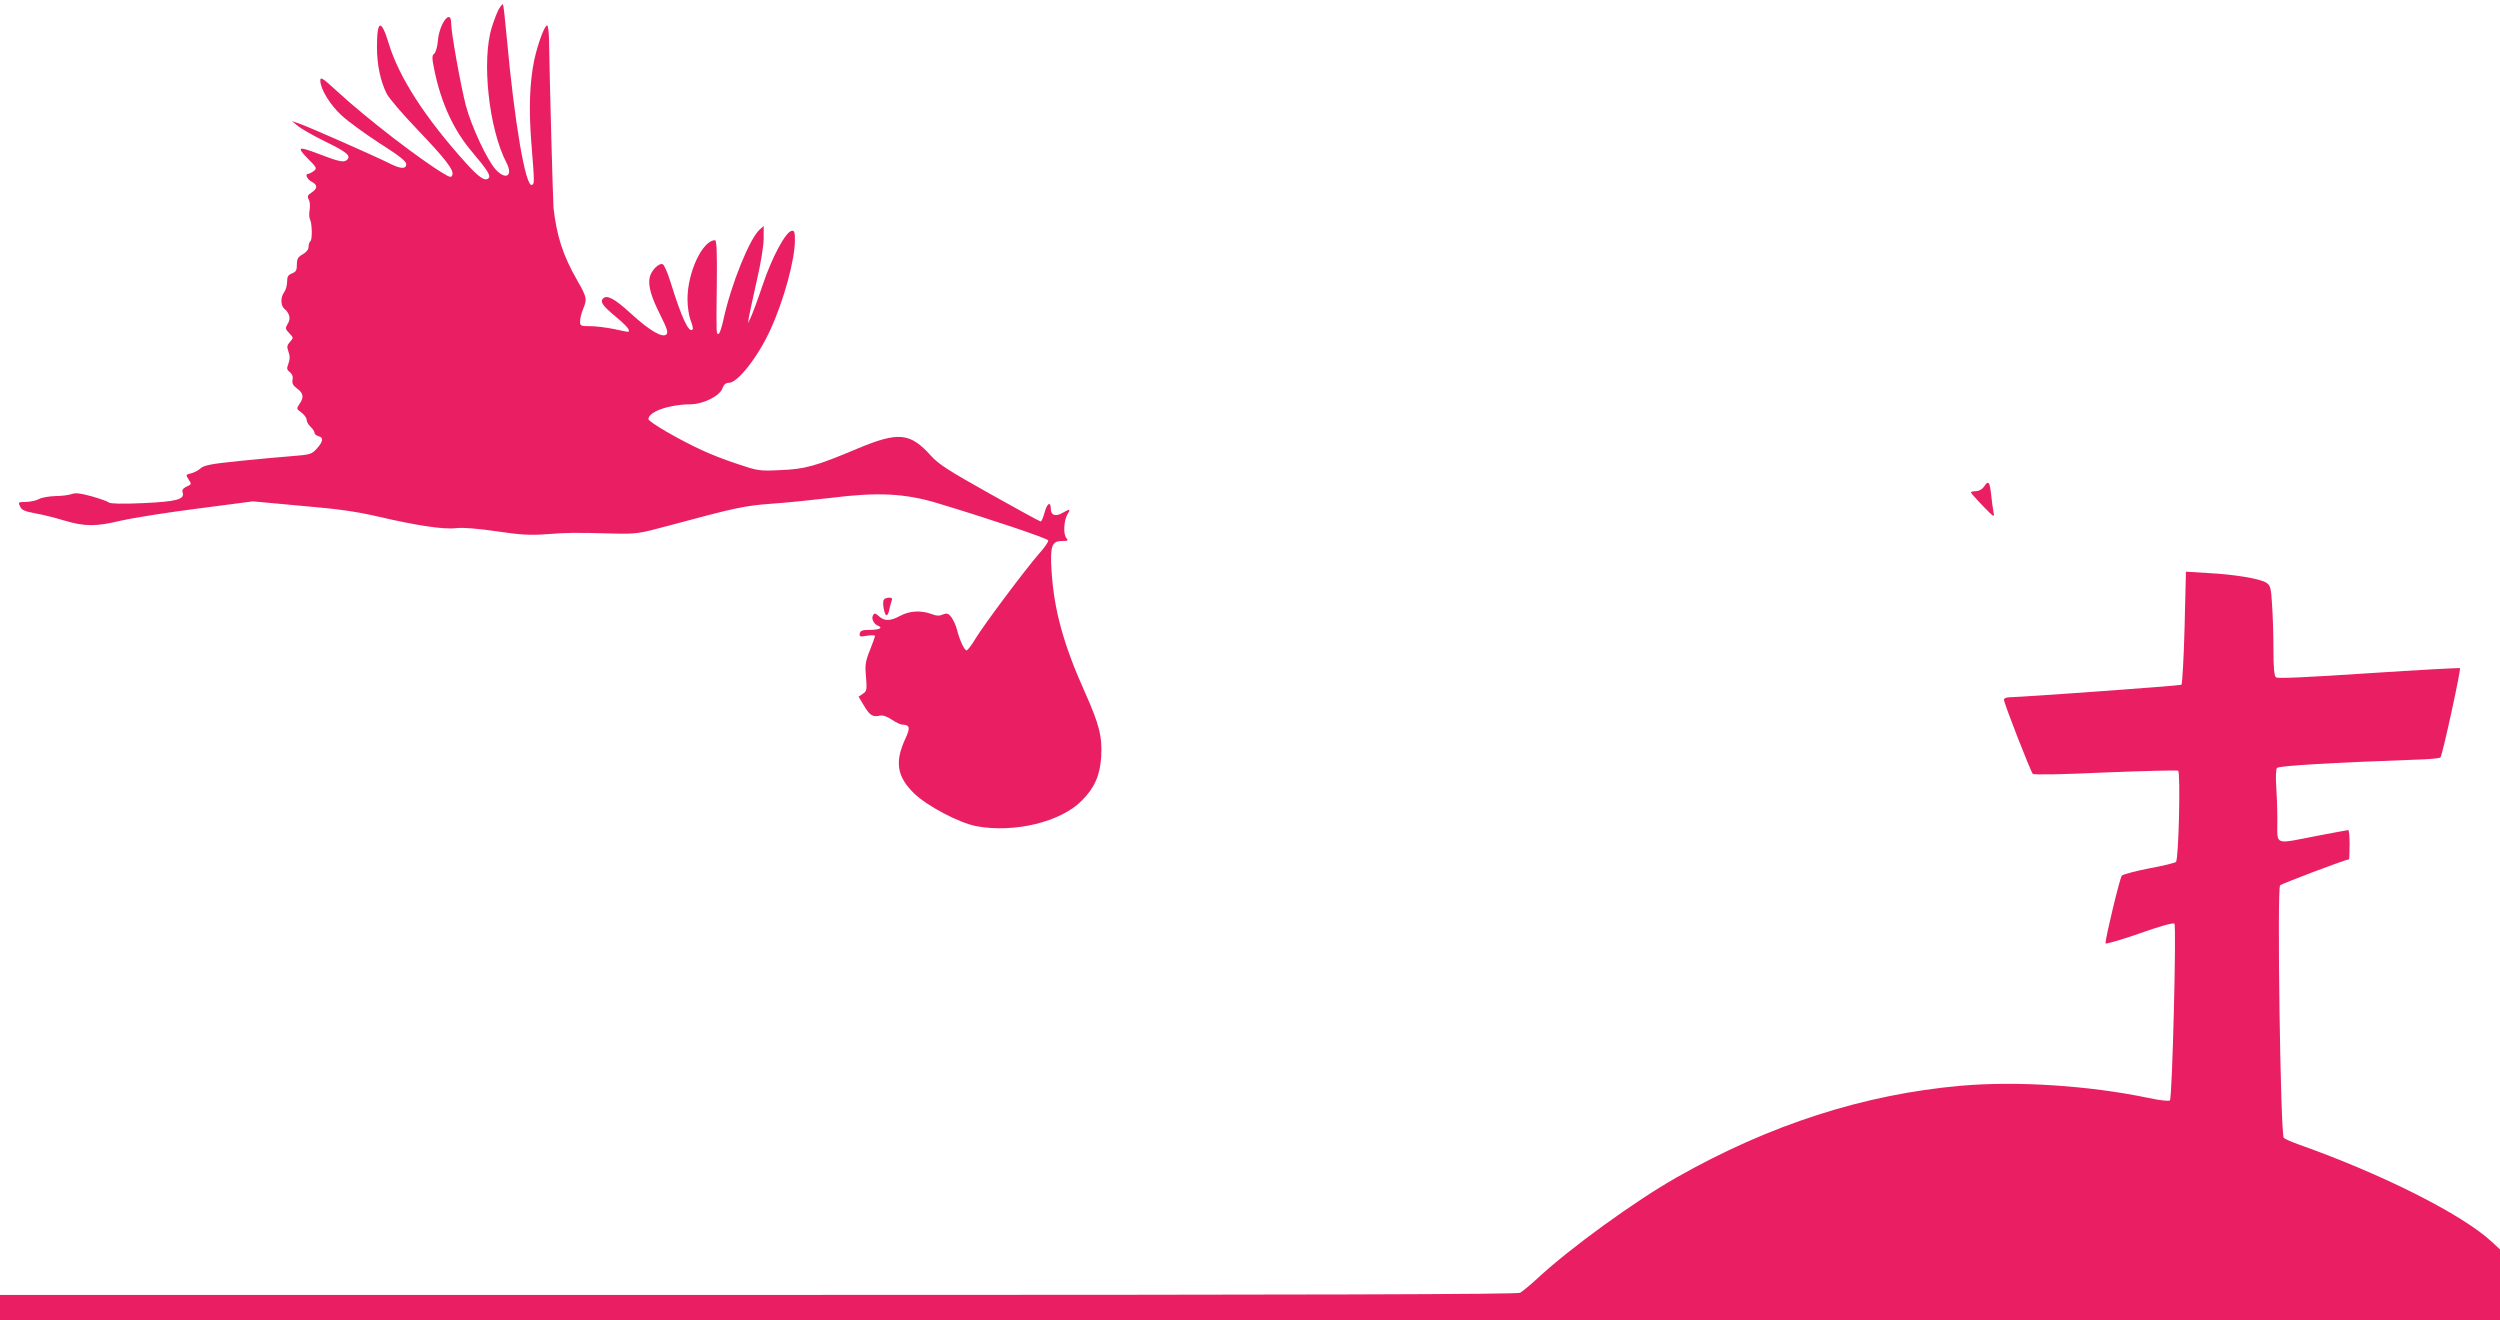
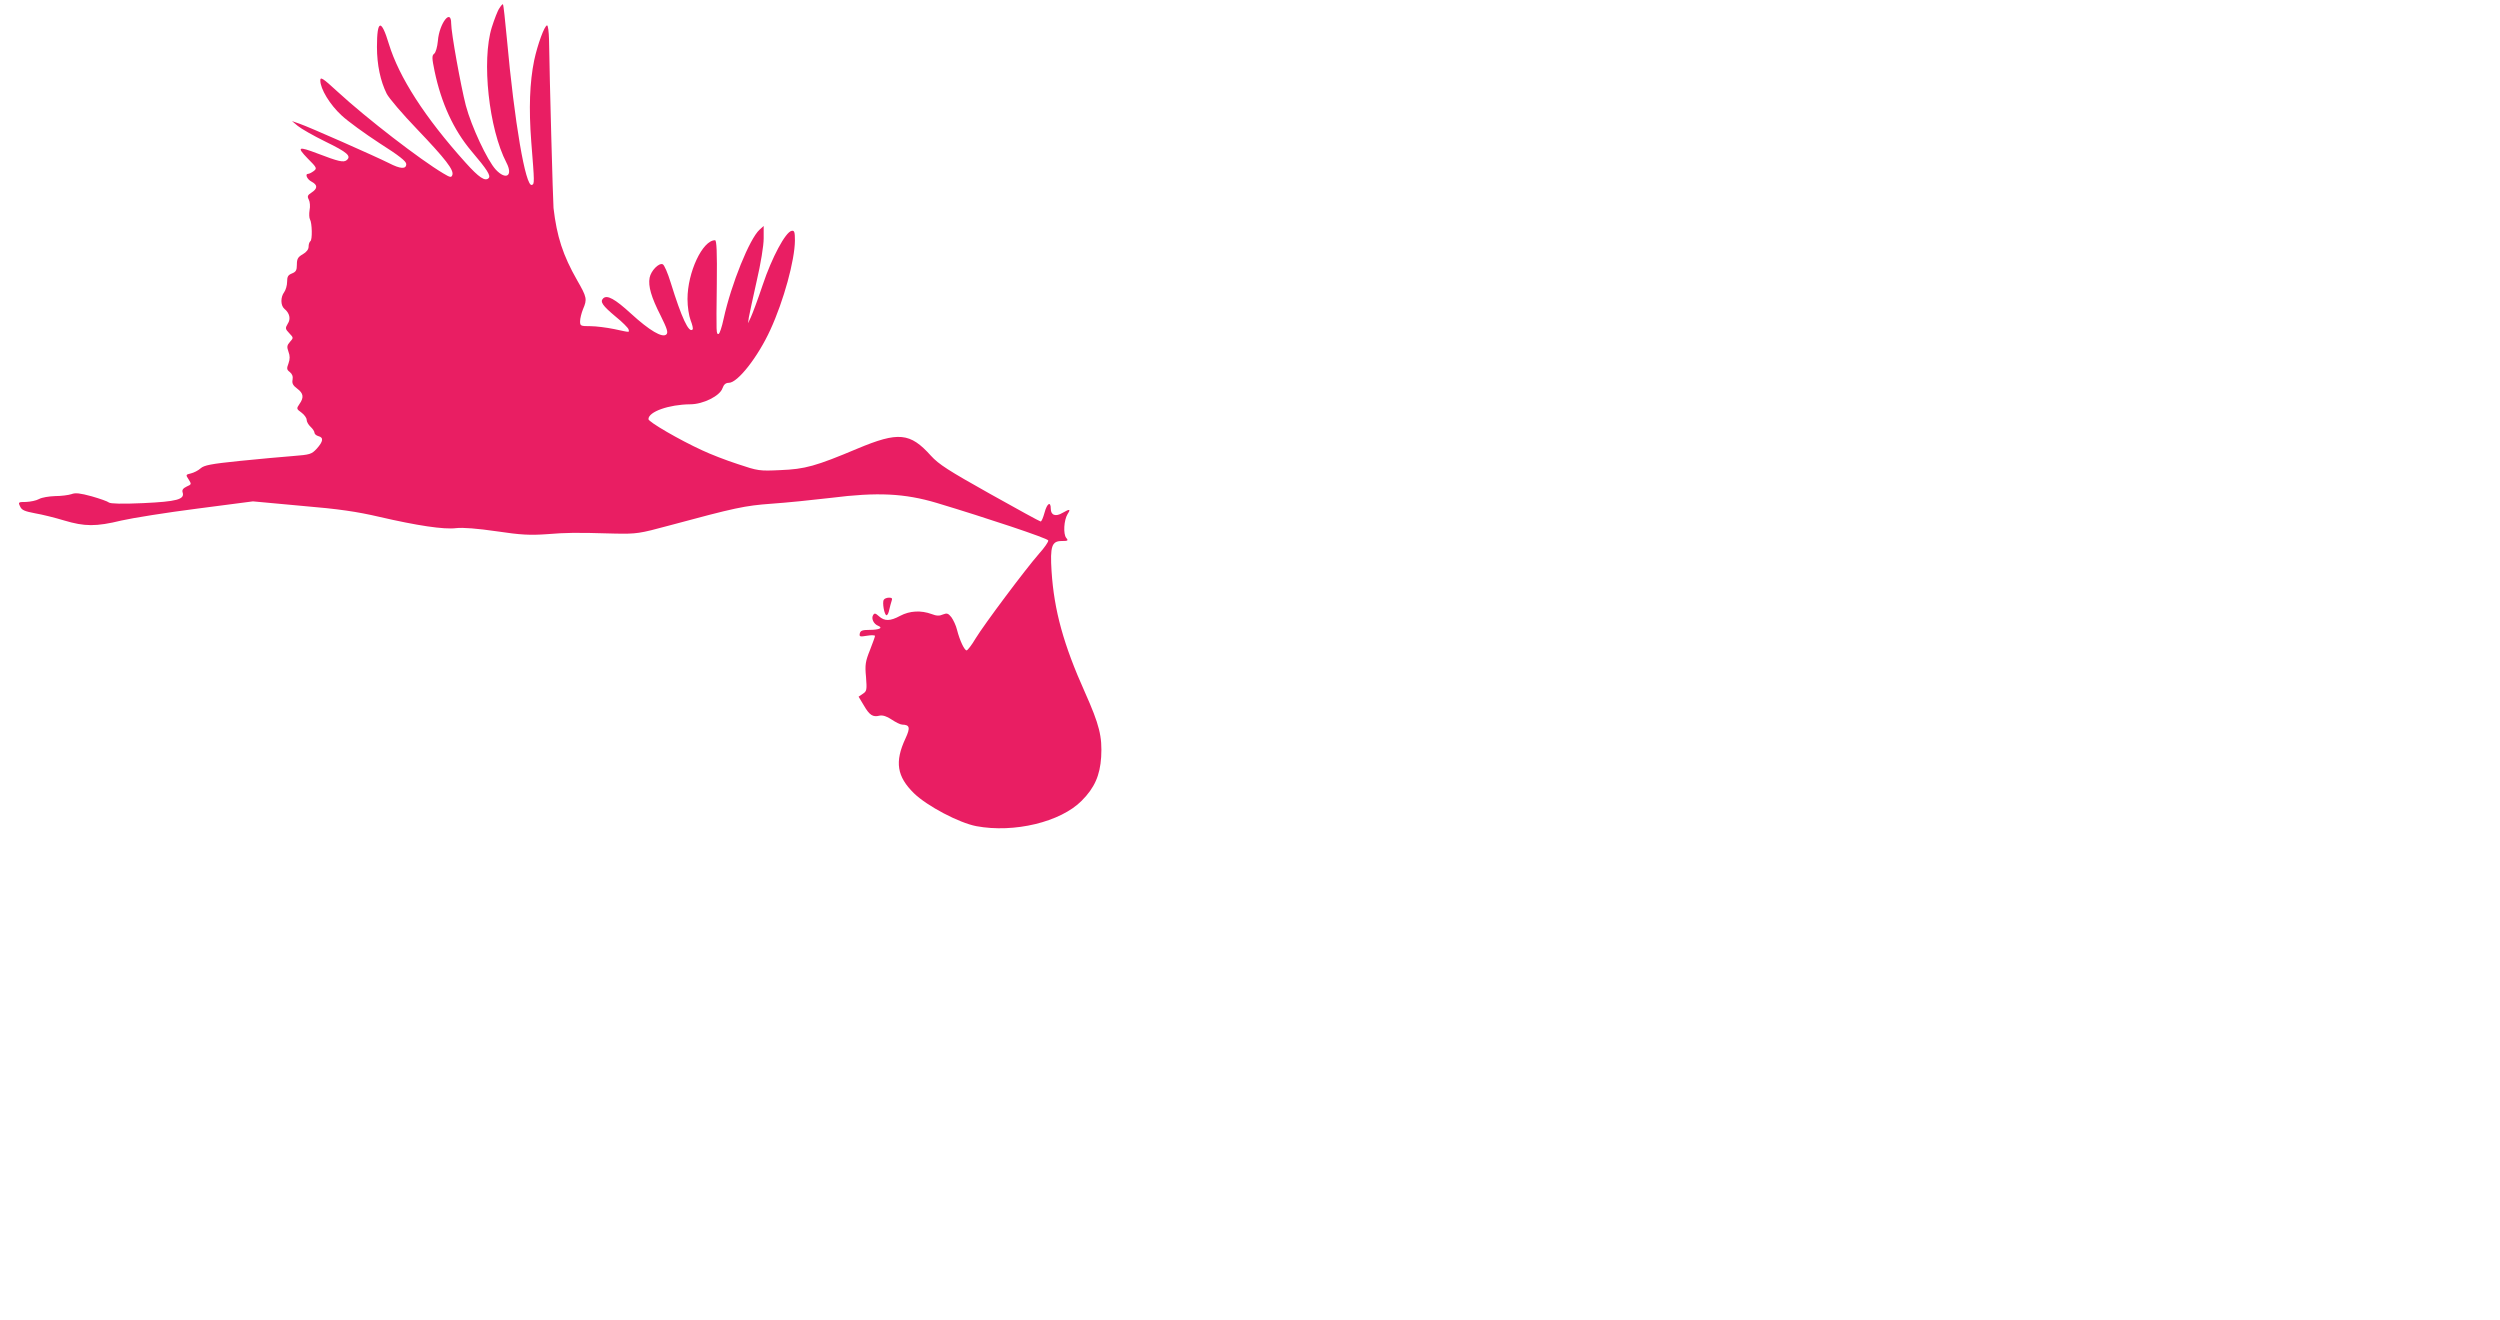
<svg xmlns="http://www.w3.org/2000/svg" version="1.0" width="1280pt" height="676pt" viewBox="0 0 1280 676" preserveAspectRatio="xMidYMid meet">
  <g transform="translate(0,676) scale(0.1,-0.1)" fill="#e91e63" stroke="none">
    <path d="M2557 6718 c-9 -12 -26 -57 -39 -98 -53 -170 -15 -520 75 -693 35 -67 -2 -92 -55 -35 -43 47 -124 219 -153 328 -26 101 -75 372 -75 420 0 80 -61 0 -68 -89 -3 -32 -11 -60 -19 -66 -12 -9 -12 -22 2 -89 34 -163 97 -301 189 -410 80 -94 100 -126 88 -138 -18 -18 -49 2 -119 80 -208 231 -340 437 -392 607 -39 130 -61 125 -61 -15 0 -92 18 -176 50 -240 11 -22 80 -103 154 -180 148 -155 191 -211 182 -236 -5 -14 -11 -13 -46 8 -118 70 -392 281 -541 418 -77 71 -89 78 -89 58 0 -43 49 -124 109 -179 32 -30 119 -93 194 -142 101 -64 137 -93 137 -107 0 -27 -29 -26 -89 5 -72 36 -409 185 -456 201 l-40 14 30 -25 c17 -14 80 -50 141 -80 113 -55 134 -74 109 -95 -16 -13 -42 -7 -149 34 -100 38 -108 34 -51 -25 48 -48 49 -51 31 -65 -11 -8 -23 -14 -28 -14 -18 0 -6 -28 17 -40 32 -17 32 -35 0 -56 -20 -13 -23 -19 -14 -36 6 -11 8 -35 4 -54 -3 -19 -2 -40 2 -47 11 -18 13 -106 2 -112 -5 -4 -9 -16 -9 -28 0 -14 -11 -28 -30 -39 -25 -14 -30 -24 -30 -53 0 -29 -5 -37 -25 -45 -20 -8 -25 -16 -25 -43 0 -18 -7 -42 -15 -53 -19 -25 -19 -68 1 -85 27 -22 34 -52 17 -77 -13 -22 -13 -26 8 -48 22 -23 22 -24 4 -44 -16 -18 -17 -26 -8 -51 8 -21 8 -37 0 -60 -10 -26 -9 -32 7 -44 12 -10 17 -22 14 -39 -4 -18 2 -30 24 -46 32 -24 35 -45 11 -79 -16 -23 -15 -25 10 -43 15 -11 27 -28 27 -37 0 -10 9 -26 20 -36 11 -10 20 -24 20 -30 0 -7 9 -15 20 -18 28 -7 25 -27 -8 -64 -27 -29 -34 -31 -123 -38 -52 -4 -174 -15 -272 -25 -147 -15 -182 -22 -200 -38 -12 -11 -34 -22 -50 -26 -26 -6 -27 -7 -11 -31 15 -24 15 -25 -10 -36 -19 -9 -25 -18 -21 -30 12 -36 -30 -47 -202 -55 -108 -5 -167 -3 -175 3 -7 6 -47 20 -89 32 -59 16 -83 19 -103 11 -15 -5 -53 -10 -84 -10 -31 -1 -68 -7 -82 -15 -14 -8 -44 -14 -67 -15 -39 0 -41 -1 -30 -23 8 -19 24 -25 76 -35 36 -6 104 -23 150 -37 104 -31 162 -32 293 0 57 13 232 41 389 61 l284 37 250 -23 c192 -16 284 -30 396 -56 194 -45 332 -66 395 -58 32 4 109 -2 205 -16 127 -19 173 -21 259 -15 105 8 137 9 350 3 109 -2 124 0 275 41 341 92 388 102 525 112 74 5 212 19 305 30 237 30 377 23 541 -26 256 -77 568 -181 571 -192 2 -6 -19 -37 -48 -69 -69 -79 -278 -358 -324 -433 -20 -34 -41 -61 -46 -61 -11 0 -35 50 -49 105 -5 22 -19 51 -29 65 -16 20 -23 22 -43 14 -17 -8 -33 -8 -58 2 -55 20 -112 17 -161 -9 -52 -28 -80 -28 -109 -2 -18 16 -23 17 -30 5 -10 -17 3 -45 26 -54 27 -11 6 -21 -44 -21 -37 0 -47 -4 -50 -19 -3 -16 1 -17 37 -11 23 4 41 3 41 -1 0 -4 -12 -37 -26 -73 -23 -57 -26 -75 -20 -137 5 -66 4 -73 -16 -86 l-22 -15 27 -45 c29 -50 46 -61 81 -52 15 3 36 -3 61 -20 21 -14 45 -26 54 -26 39 -1 43 -15 17 -71 -56 -120 -44 -195 44 -281 67 -65 230 -151 319 -168 193 -36 431 21 539 130 66 66 94 130 100 224 6 105 -9 165 -83 331 -110 245 -158 420 -171 620 -8 128 1 155 52 155 32 0 35 2 23 16 -16 20 -12 91 7 122 17 26 12 28 -26 6 -35 -21 -60 -12 -60 21 0 40 -19 29 -32 -20 -7 -25 -15 -45 -20 -45 -4 0 -121 64 -260 142 -212 119 -261 150 -302 195 -106 118 -166 124 -376 36 -214 -90 -268 -105 -395 -110 -107 -5 -114 -4 -218 31 -59 19 -141 51 -181 70 -118 54 -276 146 -276 160 0 38 105 75 214 76 66 0 152 43 165 82 7 20 17 28 33 28 45 0 149 133 212 271 69 150 125 356 126 457 0 45 -3 53 -17 50 -31 -6 -101 -136 -148 -277 -25 -75 -53 -149 -61 -166 l-14 -30 4 30 c3 17 21 100 40 185 21 90 36 182 36 219 l0 64 -21 -19 c-51 -46 -145 -278 -184 -456 -9 -43 -21 -78 -26 -78 -12 0 -12 -4 -9 253 2 169 -1 227 -9 227 -64 0 -141 -164 -141 -301 0 -40 7 -85 16 -109 9 -23 14 -44 10 -47 -19 -20 -56 59 -112 240 -15 49 -33 91 -41 94 -20 8 -60 -33 -67 -69 -8 -43 8 -99 57 -195 32 -65 39 -85 29 -95 -20 -20 -87 20 -181 106 -83 76 -123 98 -143 78 -17 -17 -3 -37 64 -93 35 -28 64 -58 66 -65 4 -17 11 -17 -73 1 -39 8 -94 15 -122 15 -50 0 -53 1 -53 25 0 14 7 42 15 62 22 51 20 61 -30 148 -73 128 -104 224 -121 370 -3 35 -20 657 -23 863 -1 39 -5 72 -10 72 -13 0 -49 -99 -66 -179 -23 -112 -28 -247 -15 -416 17 -213 17 -217 3 -222 -32 -11 -89 319 -128 751 -9 94 -17 172 -20 174 -2 2 -10 -7 -18 -20z" />
-     <path d="M10158 4268 c-9 -13 -25 -22 -41 -23 -15 0 -27 -3 -26 -6 1 -4 28 -35 61 -69 60 -62 61 -62 54 -28 -3 18 -9 59 -12 91 -7 62 -14 69 -36 35z" />
-     <path d="M11185 3546 c-4 -157 -12 -289 -16 -292 -9 -5 -813 -63 -881 -64 -16 0 -28 -6 -28 -12 0 -18 137 -369 148 -380 6 -6 154 -3 371 7 199 8 367 12 373 9 13 -8 3 -453 -11 -467 -5 -5 -66 -20 -137 -33 -71 -14 -134 -31 -140 -37 -10 -10 -84 -318 -84 -347 0 -5 77 17 172 50 104 37 175 57 181 51 11 -11 -11 -892 -23 -905 -5 -5 -52 0 -112 13 -302 63 -672 87 -958 62 -497 -44 -979 -199 -1455 -469 -215 -122 -548 -363 -715 -519 -36 -33 -75 -65 -87 -72 -16 -8 -1000 -11 -3902 -11 l-3881 0 0 -65 0 -65 6400 0 6400 0 0 182 0 181 -42 39 c-152 141 -562 347 -988 498 -36 13 -71 28 -77 34 -17 15 -35 1275 -19 1293 9 9 336 133 353 133 1 0 3 34 3 75 0 41 -3 75 -7 75 -5 0 -77 -14 -162 -30 -221 -43 -201 -51 -201 78 0 60 -3 142 -6 183 -3 41 -1 80 4 87 8 11 269 27 749 44 45 2 84 6 88 10 10 9 106 451 100 457 -3 2 -213 -9 -468 -26 -318 -21 -466 -28 -474 -21 -9 7 -13 49 -13 142 0 72 -3 175 -7 229 -5 88 -9 100 -29 113 -31 21 -163 43 -299 50 l-113 7 -7 -287z" />
    <path d="M4525 3689 c-9 -13 3 -79 14 -79 5 0 11 12 14 28 3 15 9 35 12 45 5 13 2 17 -13 17 -12 0 -24 -5 -27 -11z" />
  </g>
</svg>